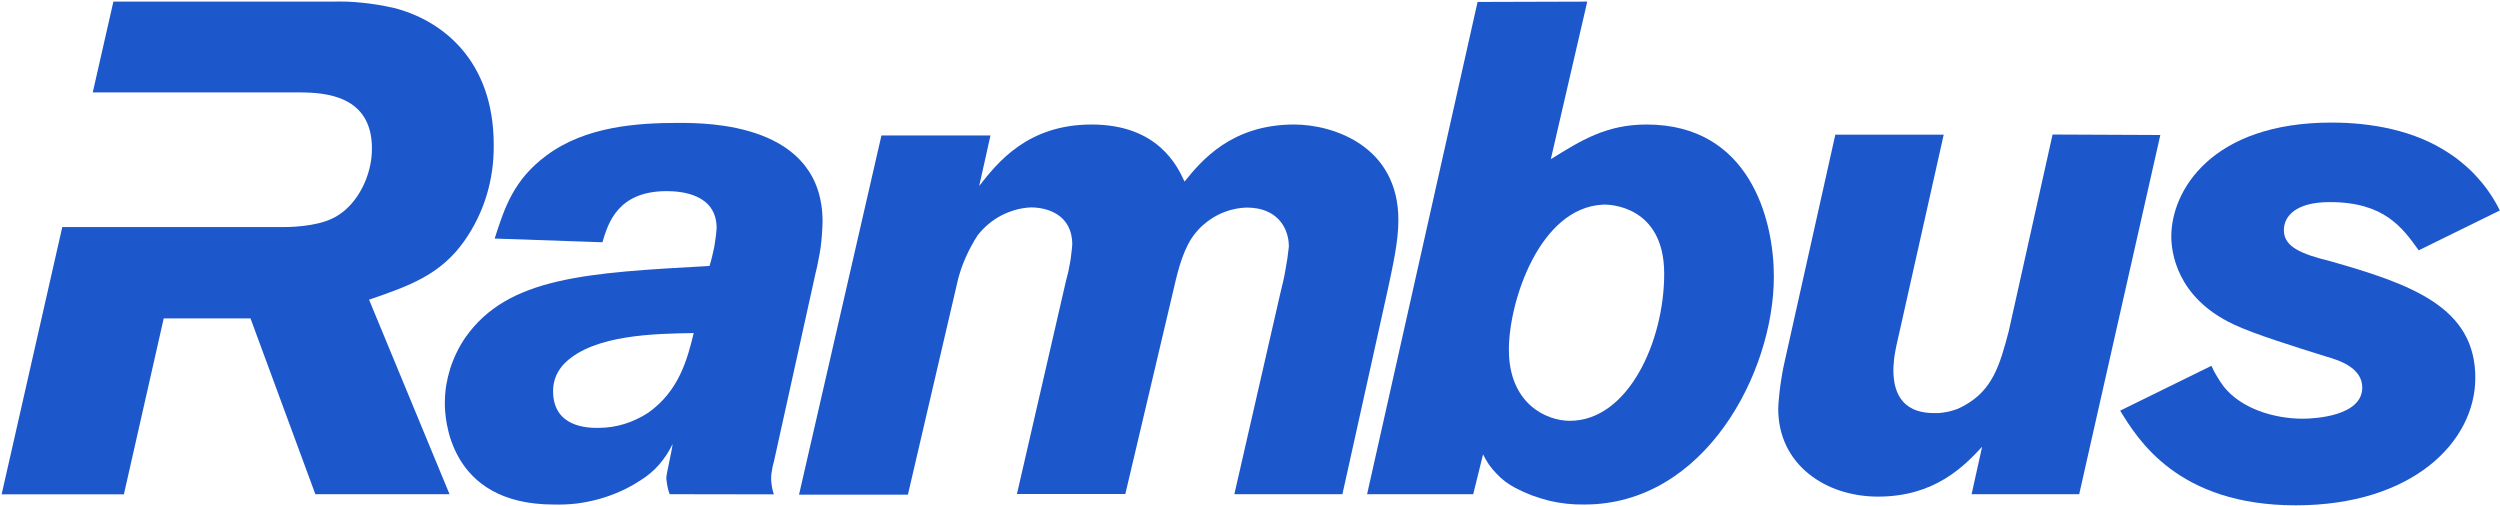
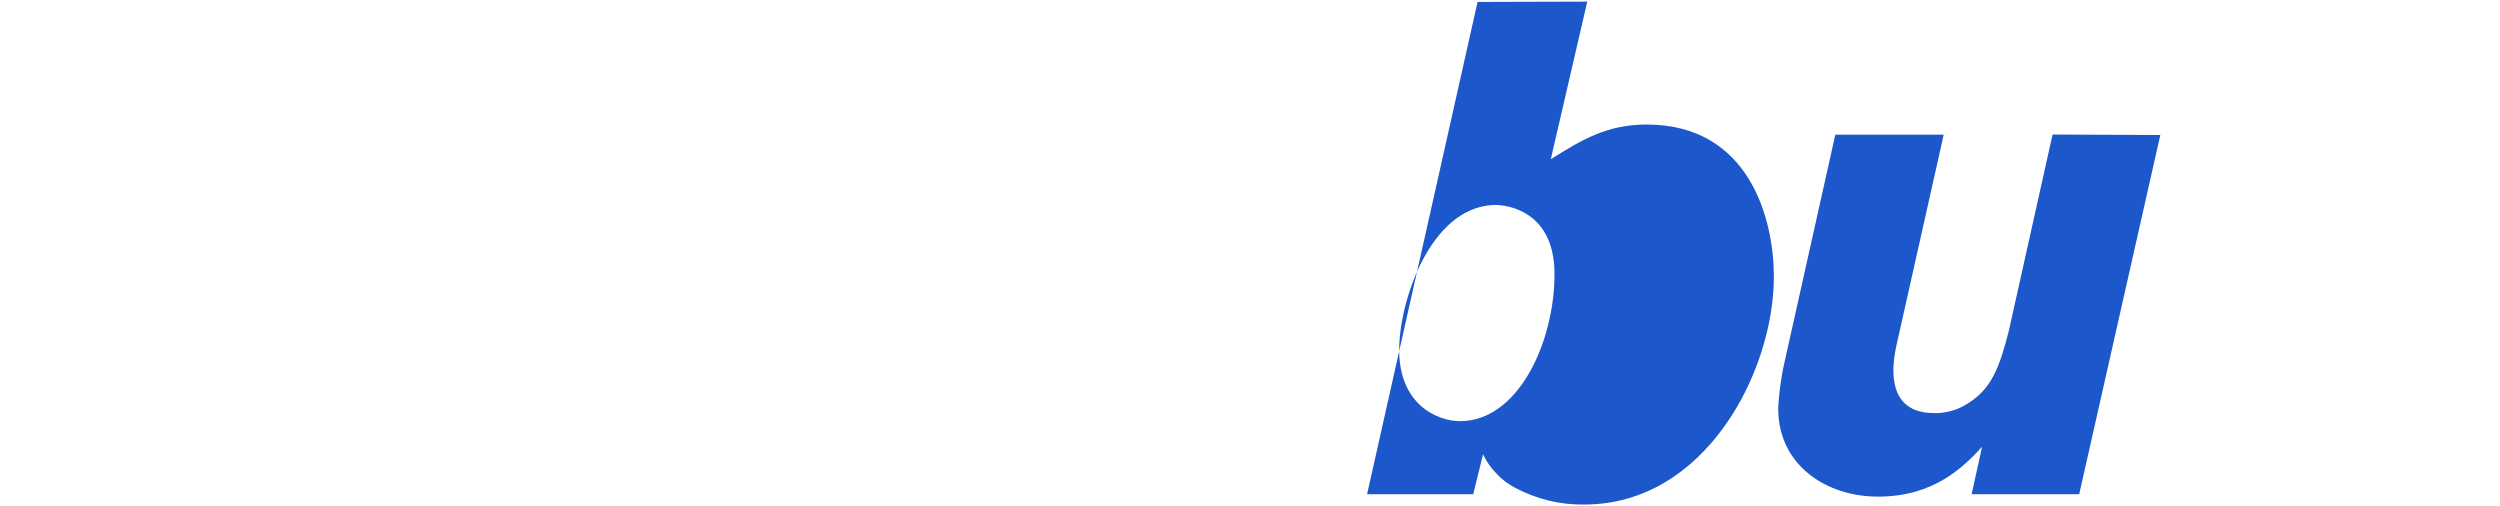
<svg xmlns="http://www.w3.org/2000/svg" version="1.2" viewBox="0 0 1550 314" width="1550" height="314">
  <title>client-new-logo</title>
  <style>
		.s0 { fill: #1d57cc } 
	</style>
-   <path class="s0" d="m244.1 4.9q-4.8-1.1-9.7-1.9-4.8-0.8-9.7-1.3-4.9-0.5-9.8-0.7-4.9-0.1-9.8 0h-134.8l-12.8 56.3h128c16.6 0 45.1 2.1 45.1 34.8 0 17.3-9.1 33.7-20.4 41-9.4 6.5-25 7.7-35.5 7.7h-136.1l-37.6 165.7h75.8l24.7-109.1h53.8l40.2 109h83.2l-49.9-120.6c25.2-8.6 44.3-15.5 59-36.3q4.6-6.5 8.1-13.7 3.5-7.1 5.8-14.7 2.3-7.6 3.4-15.5 1.1-7.9 1-15.8c0-53.3-33-77.6-62-84.9z" />
-   <path class="s0" d="m415.2 306.4q-0.4-1.2-0.8-2.4-0.3-1.2-0.6-2.5-0.2-1.2-0.4-2.5-0.2-1.2-0.3-2.5c0-2.6 3.5-16.9 3.9-21.2q-1.6 3.4-3.7 6.6-2.1 3.2-4.6 6.1-2.5 2.9-5.4 5.3-2.9 2.5-6.2 4.5-5.9 3.9-12.4 6.8-6.5 2.9-13.3 4.8-6.9 1.9-13.9 2.8-7.1 0.8-14.2 0.6c-65.8 0-67.5-54.8-67.5-62.6q0-5.5 0.8-11 0.9-5.4 2.5-10.6 1.7-5.3 4.1-10.2 2.4-4.9 5.5-9.4c26.3-37.2 74.9-39.9 151.2-44.1q0.9-2.9 1.6-5.8 0.7-2.9 1.3-5.8 0.5-3 0.9-5.9 0.4-3 0.6-6c0-21.2-22.1-22.9-31-22.9-30.3 0-36.3 19.9-39.8 31.7l-66.8-2.3c6.1-19 11.6-36.3 32.1-51.5 24.3-18.1 56.3-20.2 81.9-20.2 17.7 0 89.3 0 89.3 61.3q-0.1 4-0.4 8-0.3 4-0.8 7.9-0.6 4-1.4 7.9-0.7 4-1.7 7.8l-25.9 117.2q-0.4 1.3-0.7 2.6-0.3 1.4-0.5 2.7-0.2 1.4-0.4 2.7-0.1 1.4-0.1 2.8 0 1.2 0.2 2.4 0.1 1.2 0.3 2.4 0.3 1.1 0.5 2.3 0.3 1.2 0.7 2.3zm-64.6-81.7q-1.8 1.7-3.2 3.7-1.5 2.1-2.5 4.3-1 2.3-1.5 4.8-0.5 2.4-0.5 4.9c0 22.5 21.3 22.9 27.8 22.9q4.2 0 8.3-0.6 4.1-0.6 8-1.8 4-1.2 7.7-3 3.7-1.7 7.2-4c19.1-13.5 24.3-33.3 28.2-49.4-23.9 0.4-61.3 0.9-79.5 18.2z" />
-   <path class="s0" d="m607.1 115.3c11.3-14.4 29.9-38.1 69.7-38.1 41.1 0 53.3 25.9 57.6 35.4 10.4-12.9 29.1-35.4 68-35.4 24.3 0 64.6 13.4 64.6 59.2 0 13.5-3.5 28.6-6.5 42.8l-28.2 127.2h-67l28.6-125q0.9-3.5 1.7-7.1 0.8-3.5 1.4-7.1 0.7-3.6 1.2-7.1 0.5-3.6 0.9-7.2c0-12.1-7.7-24.2-26-24.2q-4.5 0.1-8.9 1.2-4.5 1.1-8.6 3.1-4 2-7.6 4.8-3.6 2.8-6.5 6.3c-7.4 8.7-10.9 22.4-13.5 33.7l-30.3 128.5h-67.2l30.4-132.1q0.8-2.8 1.4-5.5 0.6-2.8 1.1-5.6 0.5-2.8 0.8-5.7 0.4-2.8 0.6-5.7c0-19.1-16.1-23.1-25.6-23.1q-4.8 0.2-9.5 1.5-4.6 1.3-8.9 3.5-4.2 2.2-7.9 5.3-3.7 3.1-6.7 6.9-2 3.1-3.8 6.4-1.8 3.2-3.3 6.6-1.5 3.3-2.8 6.8-1.2 3.5-2.2 7.1l-31.2 134h-67.5l51.1-222.7h67.6z" />
-   <path class="s0" d="m984.1 1l-22.6 97.7c18.7-11.6 34.3-21.5 59.4-21.5 63.8 0 78.9 58.8 78.9 94.2 0 59.7-42.9 141.4-117.4 141.4q-5.6 0.1-11.1-0.5-5.6-0.6-11-1.9-5.4-1.4-10.6-3.3-5.3-2-10.2-4.6-3.2-1.7-6.2-3.9-2.9-2.2-5.4-4.9-2.6-2.6-4.7-5.6-2.1-3.1-3.7-6.4l-6.1 24.7h-65.8l68.5-305.2zm-48.6 215.8c0 33.3 23 44.1 37.8 44.1 35.9 0 58.5-48.8 58.5-91.2 0-42.3-34.3-43.2-38.3-42.8-38.9 2.1-58 59.7-58 89.9z" />
+   <path class="s0" d="m984.1 1l-22.6 97.7c18.7-11.6 34.3-21.5 59.4-21.5 63.8 0 78.9 58.8 78.9 94.2 0 59.7-42.9 141.4-117.4 141.4q-5.6 0.1-11.1-0.5-5.6-0.6-11-1.9-5.4-1.4-10.6-3.3-5.3-2-10.2-4.6-3.2-1.7-6.2-3.9-2.9-2.2-5.4-4.9-2.6-2.6-4.7-5.6-2.1-3.1-3.7-6.4l-6.1 24.7h-65.8l68.5-305.2m-48.6 215.8c0 33.3 23 44.1 37.8 44.1 35.9 0 58.5-48.8 58.5-91.2 0-42.3-34.3-43.2-38.3-42.8-38.9 2.1-58 59.7-58 89.9z" />
  <path class="s0" d="m1339.4 83.7l-50.3 222.7h-66.7l6.5-29.4c-11.3 12.2-29.5 30.9-64.5 30.9-32.5 0-61.9-19.8-61.9-54.5q0.1-3.6 0.5-7.1 0.3-3.6 0.8-7.2 0.5-3.5 1.1-7.1 0.6-3.5 1.4-7l31.6-141.5h67.2l-29.4 131.1q-0.4 1.8-0.7 3.6-0.3 1.8-0.6 3.7-0.2 1.8-0.3 3.7-0.2 1.8-0.2 3.7c0 11.6 3.5 26.8 25.2 26.8q2.5 0.1 4.9-0.2 2.5-0.3 4.9-0.9 2.4-0.6 4.8-1.5 2.3-1 4.4-2.2c17-9.5 21.7-24.2 27.4-46.3l27.1-121.6z" />
-   <path class="s0" d="m1371.1 226.8q0.8 1.7 1.6 3.4 0.9 1.7 1.9 3.3 1 1.6 2 3.2 1.1 1.6 2.2 3.1c10.8 13.5 31 19.8 48.9 19.8 7.4 0 36.9-1.6 36.9-19.3 0-12.2-14-16.9-22.6-19.3-19.4-6.1-44.6-13.9-57.2-19.9-36-16.9-38.6-45.9-38.6-54.5 0-28.5 25.1-70.6 99.3-70.6 25.1 0 51.5 4.9 72.3 18.6q5.2 3.3 9.8 7.3 4.7 3.9 8.7 8.5 4.1 4.5 7.5 9.6 3.4 5 6.1 10.5l-50.3 24.7c-10-13.9-21.2-29.9-55.1-29.9-21.6 0-28.5 9.1-28.5 17.4 0 10.4 10.8 14.8 29 19.3 50.3 14.3 89.7 28.5 89.7 72.2 0 39.8-39 79.1-111.4 79.1-73.2 0-98-41.1-108.8-58.7z" />
</svg>